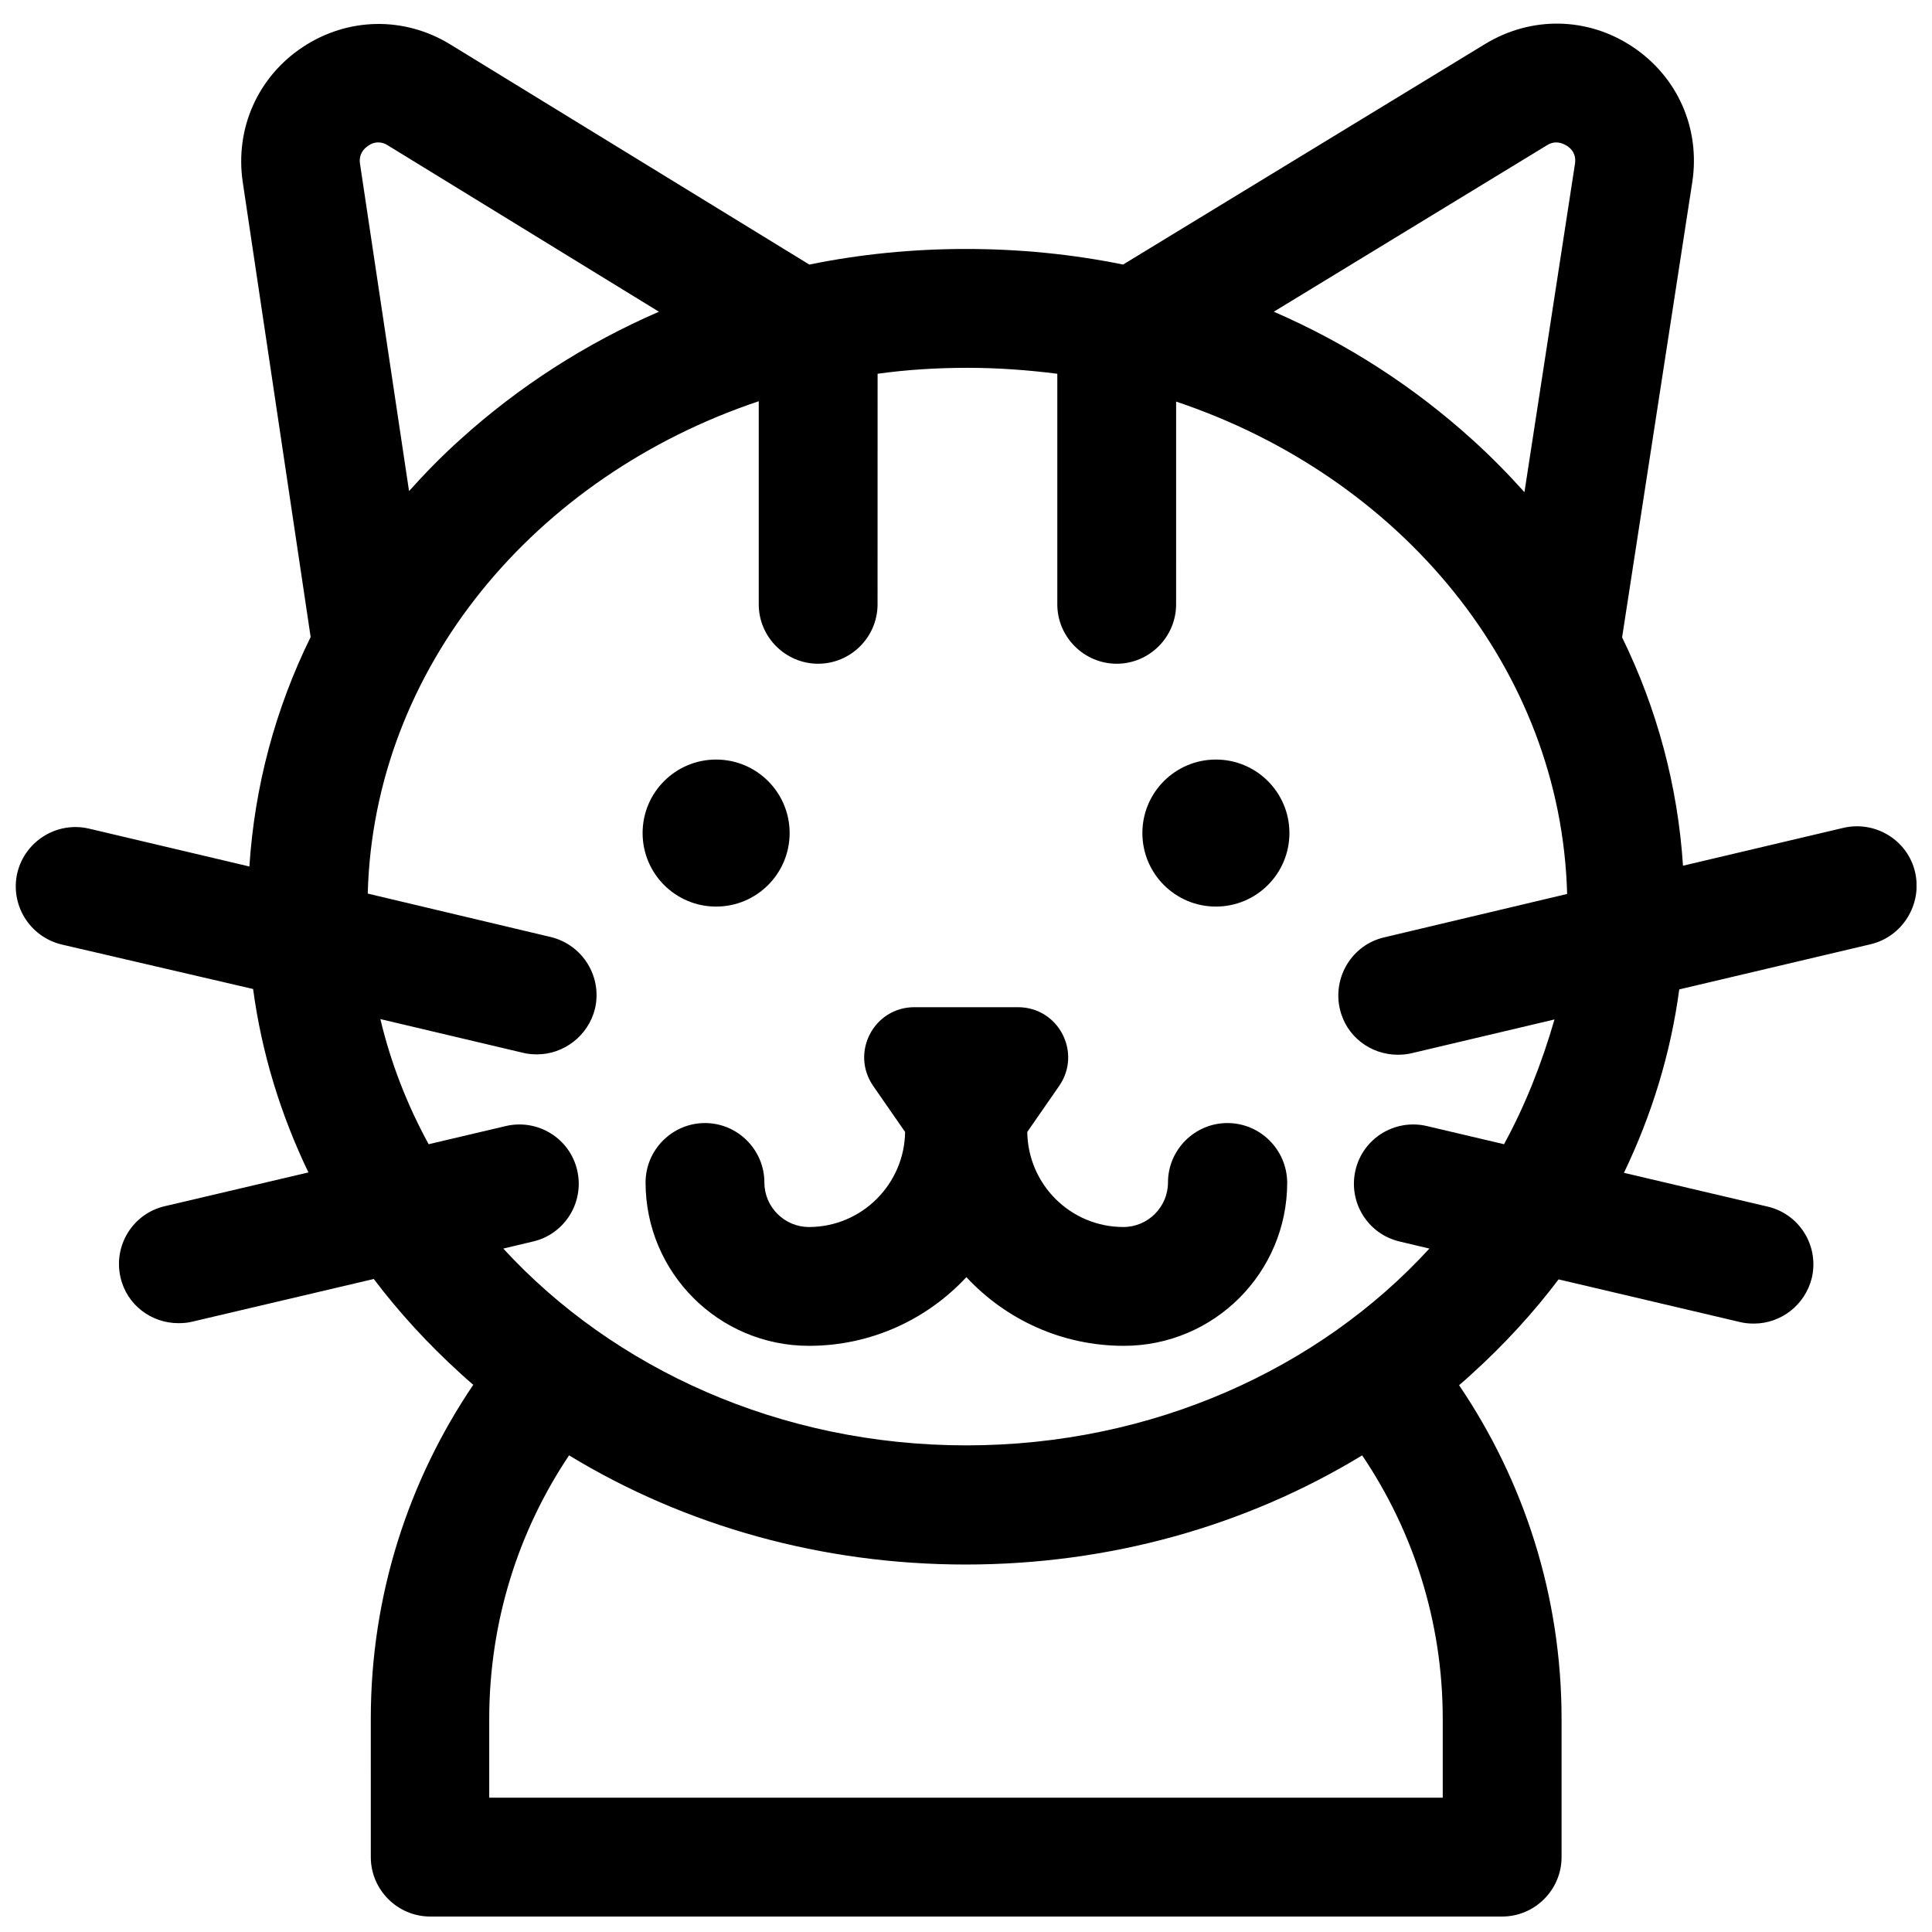
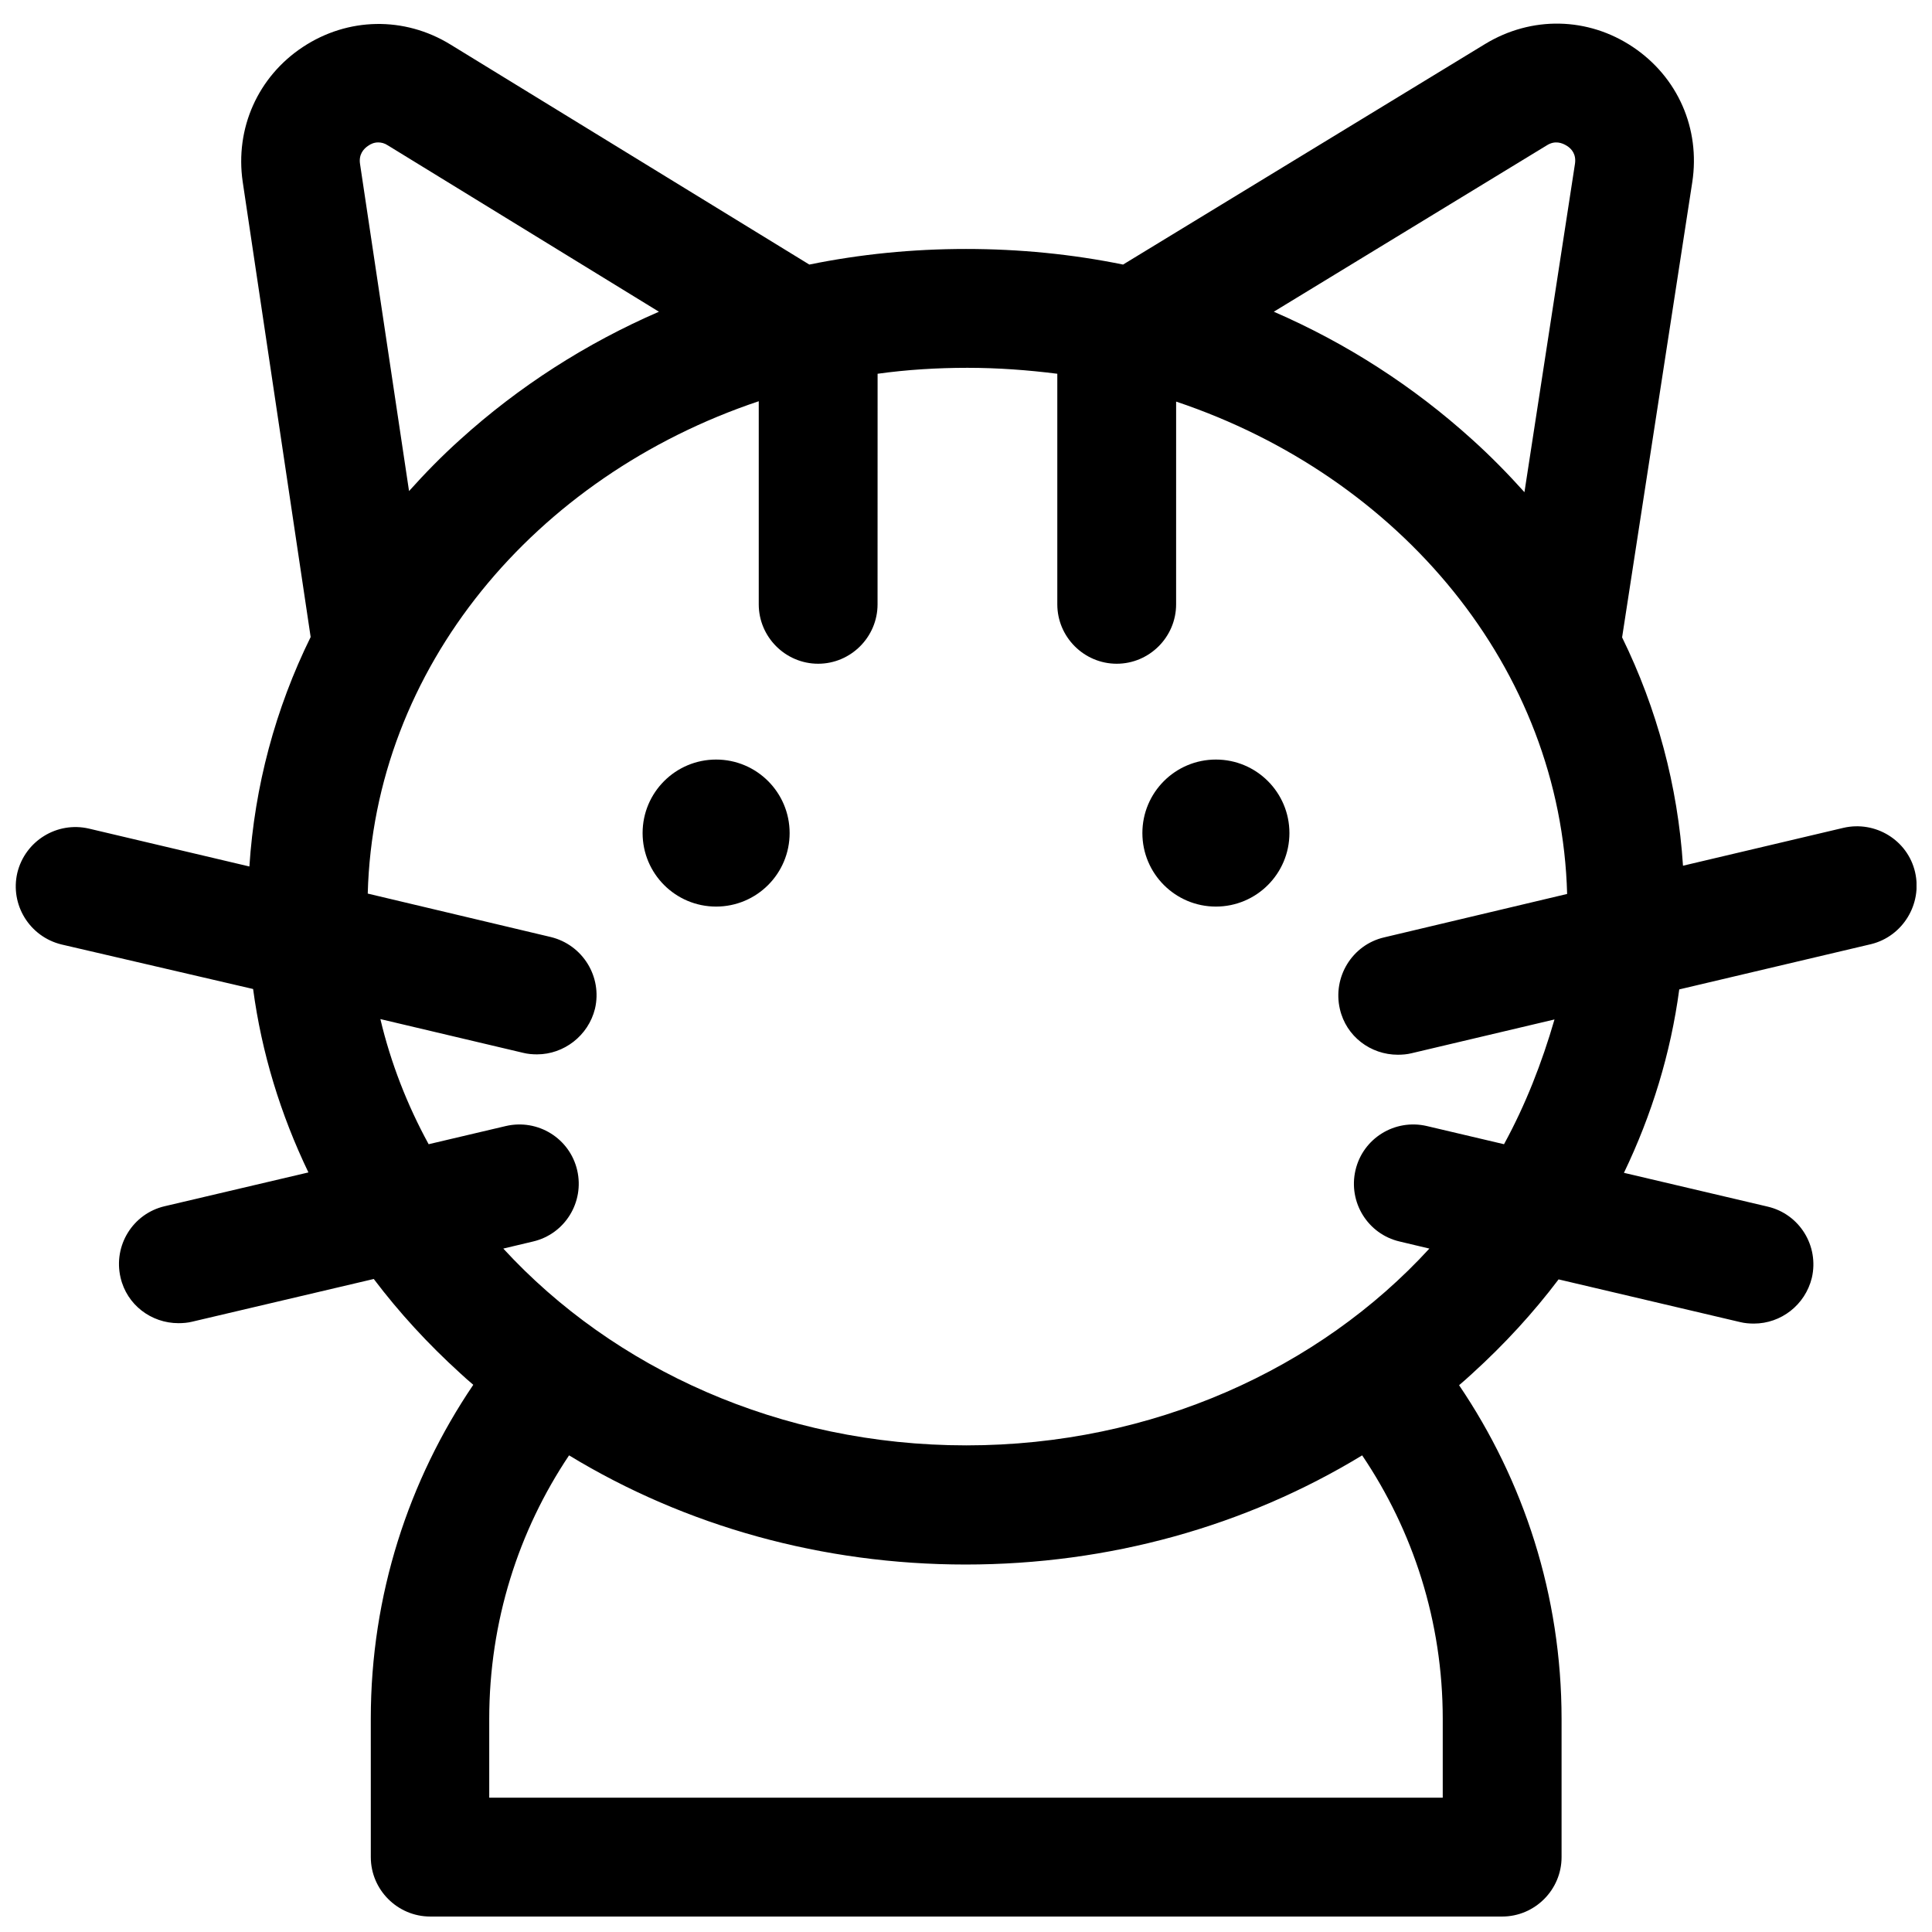
<svg xmlns="http://www.w3.org/2000/svg" width="800px" height="800px" version="1.1" viewBox="144 144 512 512">
  <defs>
    <clipPath id="a">
      <path d="m148.09 150h503.81v501.9h-503.81z" />
    </clipPath>
  </defs>
  <path d="m353.26 364.77c0 10.762-8.723 19.484-19.484 19.484-10.758 0-19.48-8.723-19.48-19.484 0-10.758 8.723-19.48 19.48-19.48 10.762 0 19.484 8.723 19.484 19.48" />
  <path d="m485.71 364.77c0 10.762-8.727 19.484-19.484 19.484-10.762 0-19.484-8.723-19.484-19.484 0-10.758 8.723-19.48 19.484-19.48 10.758 0 19.484 8.723 19.484 19.48" />
  <g clip-path="url(#a)">
    <path d="m651.51 375.1c-1.969-8.461-10.527-13.676-18.992-11.711l-42.508 10.035c-1.379-21.156-6.887-41.625-16.137-60.516l18.598-120.64c2.164-14.168-3.836-27.848-15.742-35.816s-26.863-8.266-39.164-0.789l-95.941 58.449c-13.48-2.754-27.453-4.133-41.625-4.133-14.168 0-28.043 1.379-41.523 4.133l-95.152-58.344c-12.203-7.477-27.16-7.184-39.066 0.688-11.906 7.871-18.008 21.551-15.941 35.719l18.008 120.64c-9.348 18.992-14.859 39.559-16.234 60.812l-42.508-10.035c-8.461-1.969-16.926 3.246-18.992 11.711-1.969 8.461 3.246 16.926 11.711 18.992l50.773 11.801c2.262 16.926 7.281 33.258 14.66 48.609l-38.082 8.953c-8.461 1.969-13.676 10.43-11.711 18.895 1.672 7.281 8.168 12.102 15.352 12.102 1.18 0 2.461-0.098 3.641-0.395l48.117-11.316c6.691 8.855 14.367 17.219 22.926 24.992 1.18 1.082 2.262 2.066 3.445 3.051-17.121 25.289-27.16 55.695-27.16 88.461l0.004 36.711c0 8.66 7.086 15.742 15.742 15.742h284.08c8.66 0 15.742-7.086 15.742-15.742v-36.605c0-32.766-10.035-63.172-27.16-88.461 1.18-0.984 2.363-2.066 3.445-3.051 8.562-7.773 16.234-16.137 22.926-24.992l48.117 11.316c1.18 0.297 2.461 0.395 3.641 0.395 7.184 0 13.578-4.922 15.352-12.102 1.969-8.461-3.246-16.926-11.711-18.895l-38.082-8.953c7.379-15.352 12.398-31.684 14.66-48.609l50.871-12.004c8.375-2.074 13.59-10.633 11.621-19.098zm-97.609-192.57c2.164-1.379 4.035-0.688 5.312 0.098 1.277 0.789 2.559 2.262 2.164 4.82l-13.383 86.984c-4.328-4.82-8.953-9.543-13.875-13.973-15.547-14.07-33.258-25.484-52.547-33.852zm-314.49 4.918c-0.395-2.559 0.984-4.035 2.164-4.82 0.688-0.492 1.574-0.887 2.656-0.887 0.789 0 1.672 0.195 2.559 0.789l71.832 44.082c-19.285 8.363-37.098 19.777-52.645 33.852-4.82 4.328-9.348 8.953-13.578 13.676zm286.93 412.1v20.859h-252.69v-20.859c0-25.879 7.773-49.891 21.156-69.863 30.898 18.793 67.207 28.93 105.09 28.93 37.984 0 74.195-10.137 105.09-28.93 13.484 19.973 21.355 43.984 21.355 69.863zm16.238-152.32-20.469-4.82c-8.461-1.969-16.926 3.246-18.895 11.711-1.969 8.461 3.246 16.926 11.711 18.895l7.871 1.871c-29.125 31.785-73.309 52.152-122.71 52.152s-93.48-20.367-122.71-52.152l7.871-1.871c8.461-1.969 13.676-10.43 11.711-18.895-1.969-8.461-10.43-13.676-18.895-11.711l-20.469 4.82c-5.707-10.43-10.035-21.551-12.793-33.16l37.883 8.953c1.18 0.297 2.461 0.395 3.641 0.395 7.086 0 13.578-4.922 15.352-12.102 1.969-8.461-3.246-16.926-11.711-18.992l-48.512-11.512c1.574-59.828 44.281-110.6 103.62-130.48v53.824c0 8.66 7.086 15.742 15.742 15.742 8.66 0 15.742-7.086 15.742-15.742l0.012-61.105c7.773-1.082 15.742-1.574 23.812-1.574s16.039 0.59 23.812 1.574v61.105c0 8.66 7.086 15.742 15.742 15.742 8.66 0 15.742-7.086 15.742-15.742l0.004-53.727c59.336 19.875 102.04 70.652 103.62 130.48l-48.512 11.512c-8.461 1.969-13.676 10.527-11.711 18.992 1.672 7.281 8.168 12.102 15.352 12.102 1.18 0 2.461-0.098 3.641-0.395l37.883-8.953c-3.344 11.512-7.672 22.633-13.379 33.062z" />
  </g>
-   <path d="m469.27 441.62c-8.66 0-15.742 7.086-15.742 15.742 0 6.496-5.312 11.809-11.809 11.809-13.973 0-25.289-11.219-25.484-25.191l8.461-12.203c6.102-8.855-0.195-20.859-10.922-20.859h-27.453c-10.727 0-17.023 12.004-10.922 20.859l8.461 12.203c-0.195 13.875-11.512 25.191-25.484 25.191-6.496 0-11.809-5.312-11.809-11.809 0-8.66-7.086-15.742-15.742-15.742-8.66 0-15.742 7.086-15.742 15.742 0 23.91 19.387 43.297 43.297 43.297 16.434 0 31.293-6.988 41.723-18.203 10.43 11.219 25.289 18.203 41.723 18.203 23.91 0 43.297-19.387 43.297-43.297-0.109-8.754-7.195-15.742-15.852-15.742z" />
</svg>